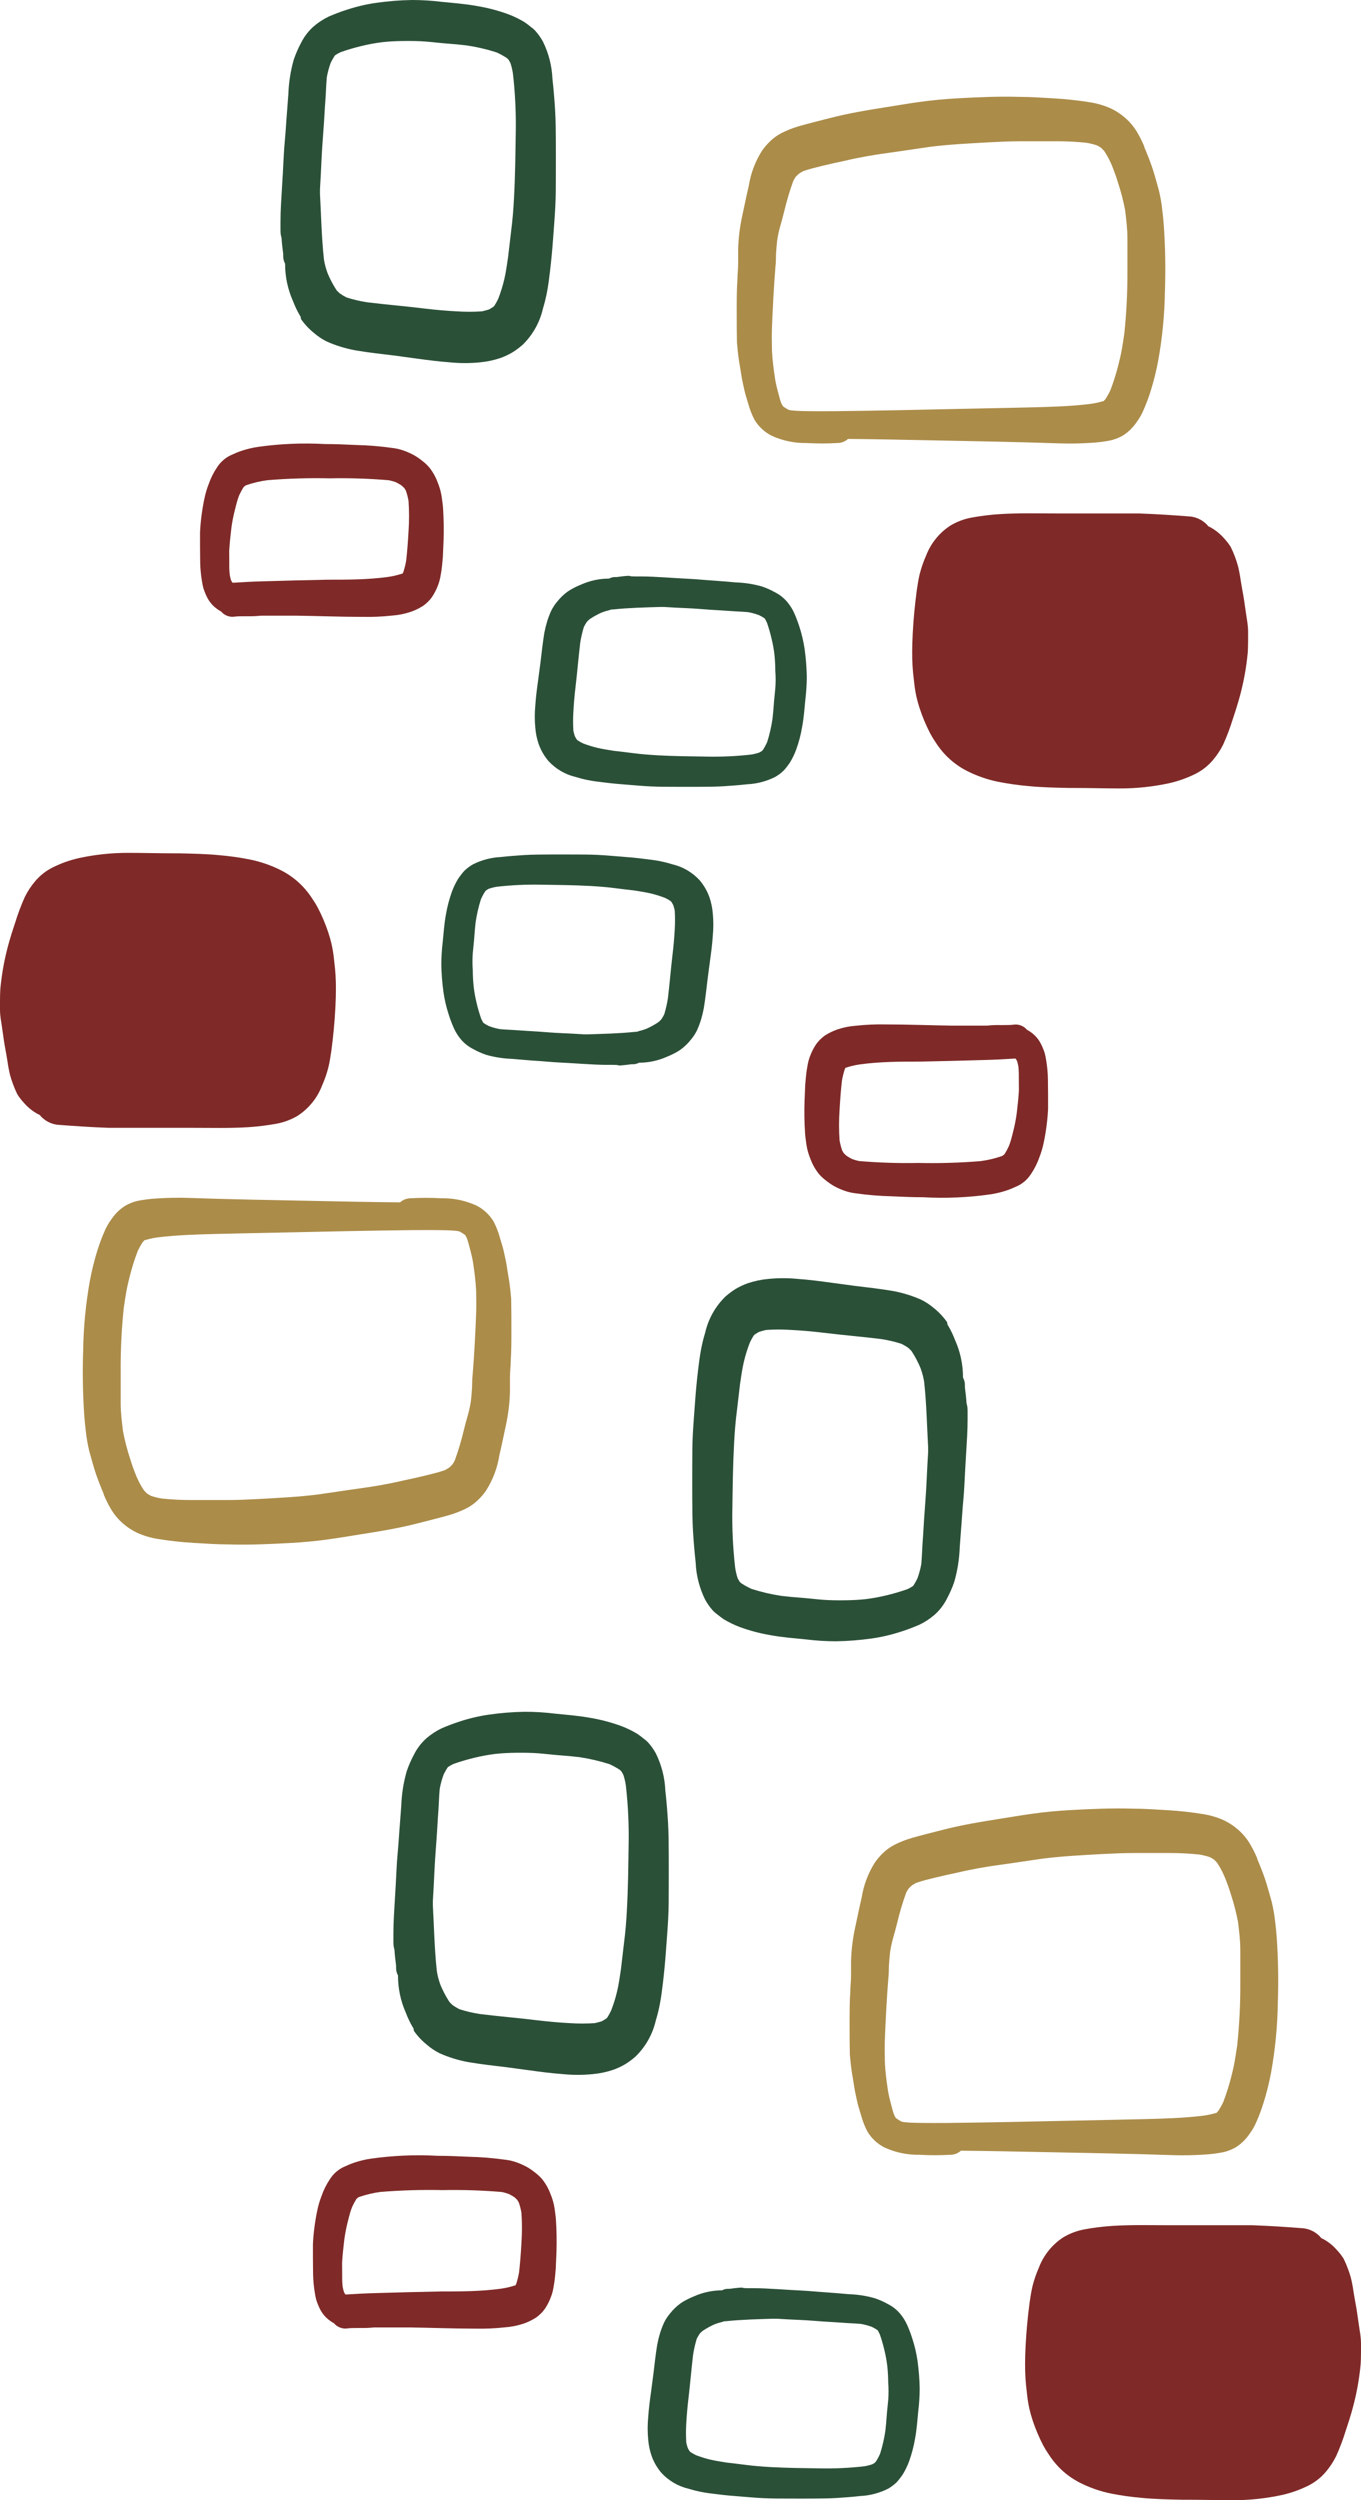
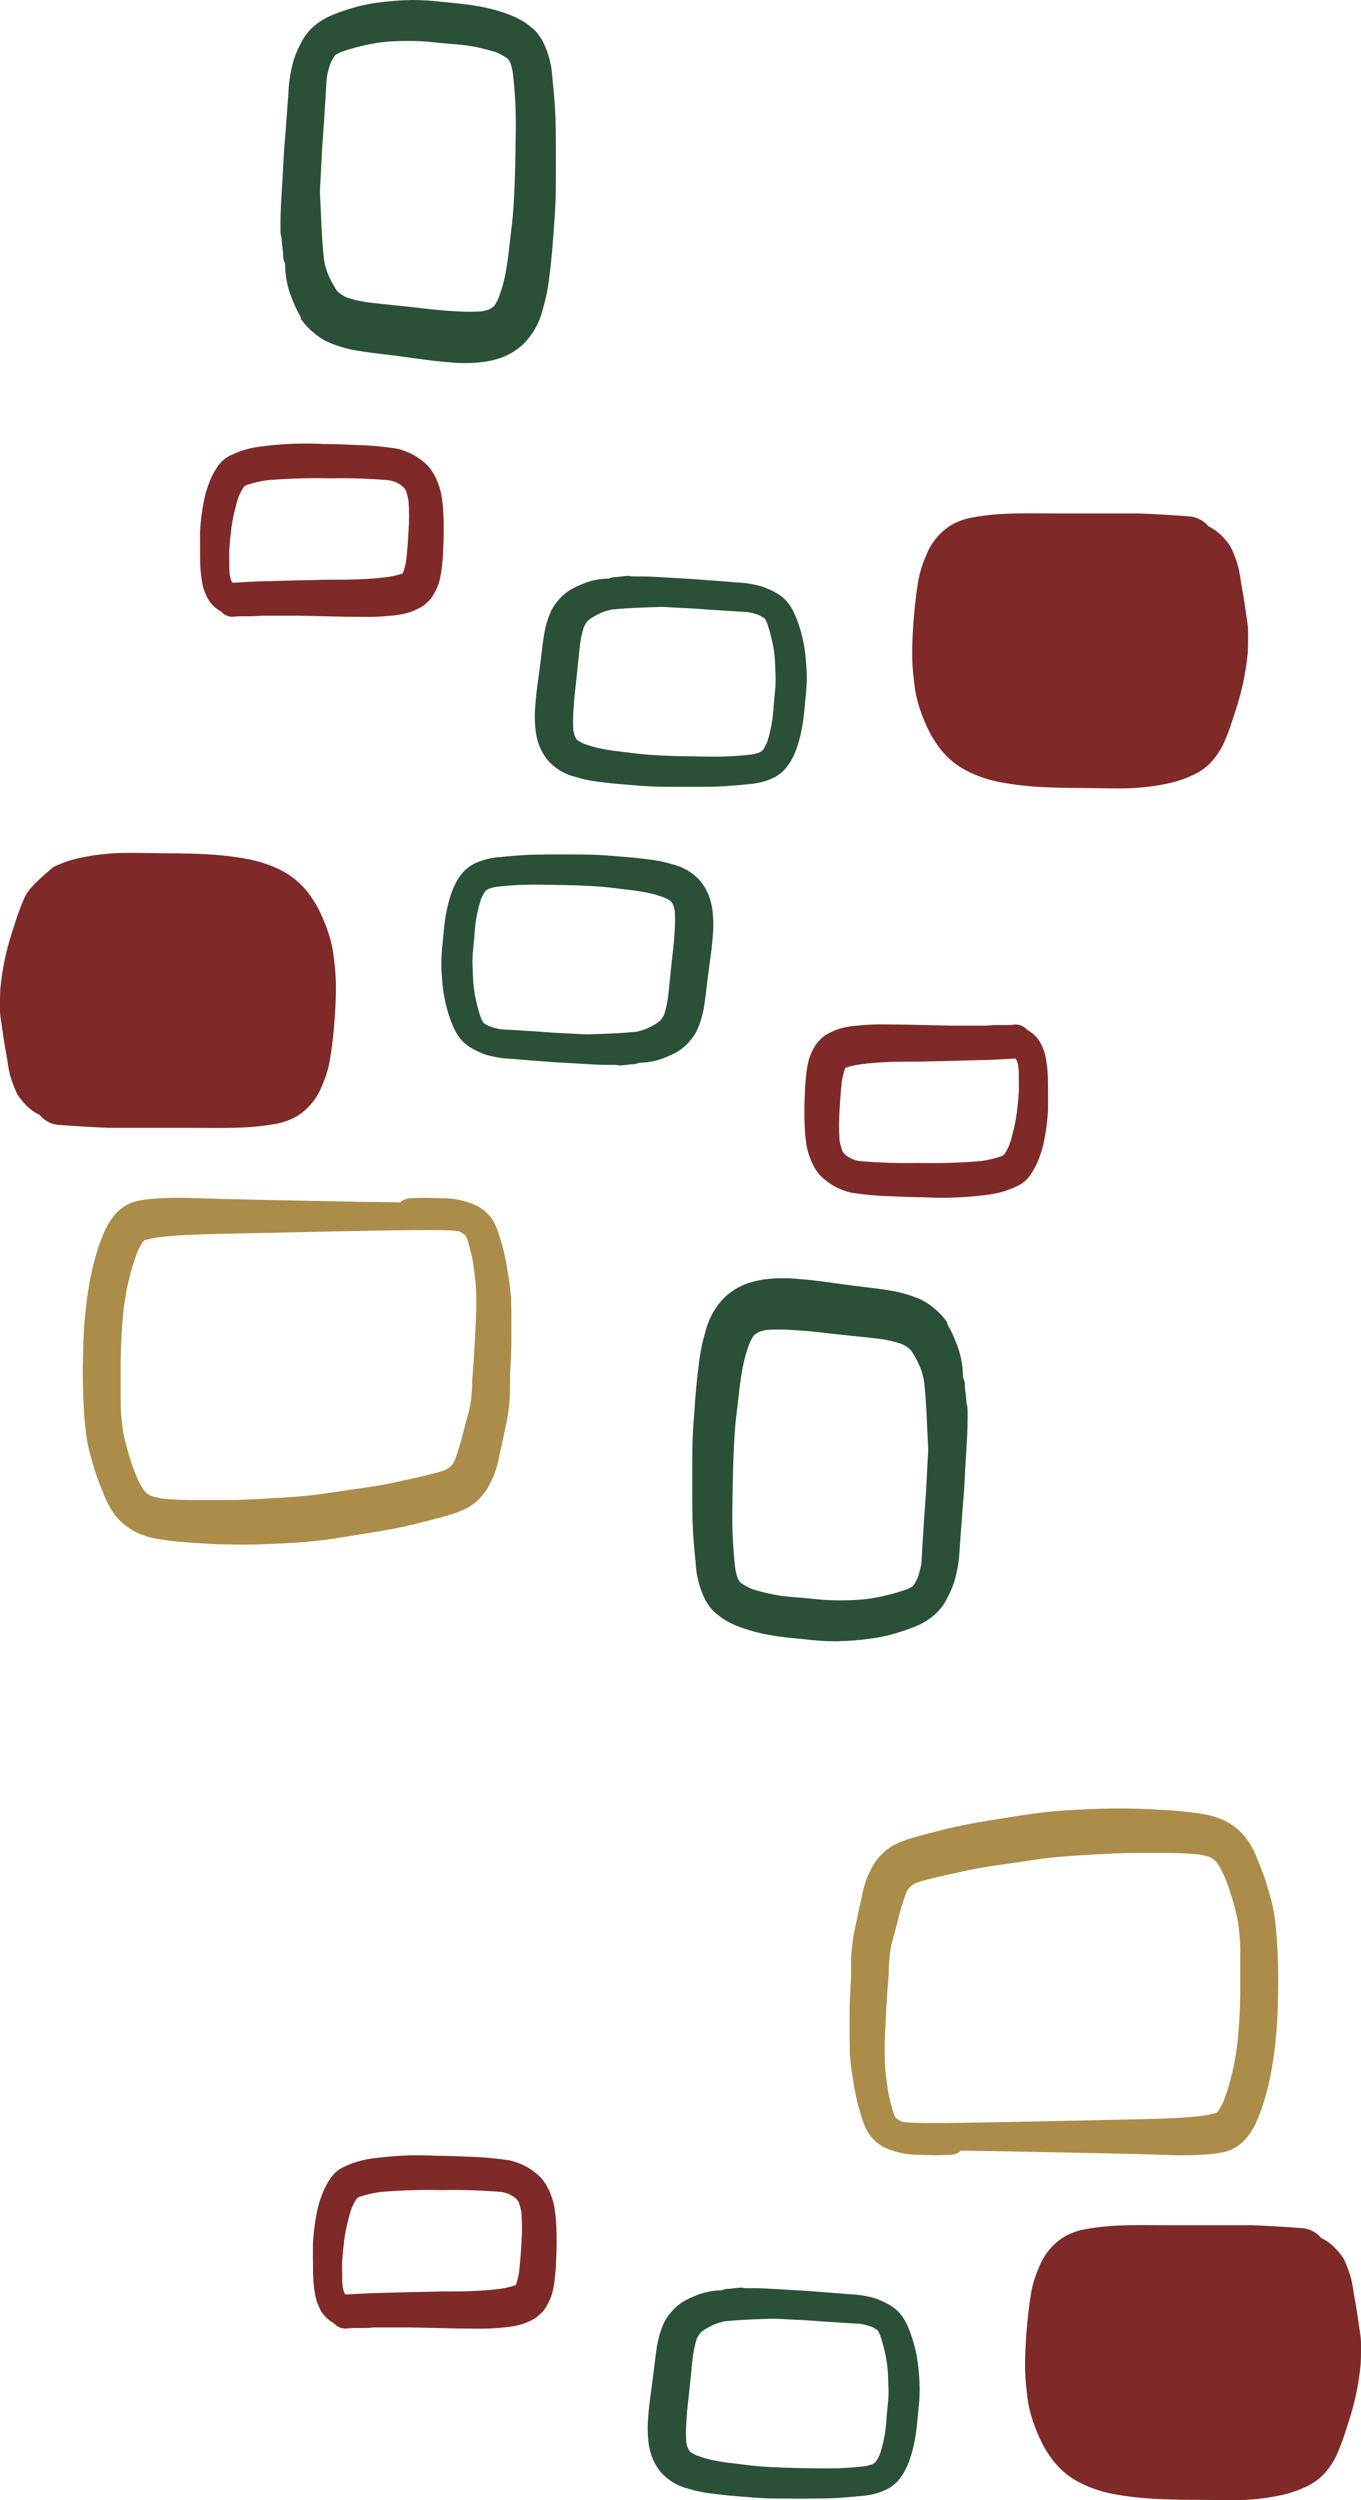
<svg xmlns="http://www.w3.org/2000/svg" width="184" height="338" viewBox="0 0 184 338" fill="none">
-   <path d="M0 135.223L0 136.509C0 137.319 0.161 138.141 0.279 138.93L0.418 139.891C0.547 140.864 0.718 141.837 0.857 142.571L1.008 143.468C1.094 144.097 1.212 144.721 1.361 145.338C1.468 145.727 1.597 146.127 1.747 146.538C1.921 147.017 2.122 147.486 2.347 147.942C2.589 148.328 2.865 148.689 3.173 149.023L3.269 149.131L3.366 149.239C3.74 149.652 4.165 150.015 4.63 150.32C4.864 150.479 5.112 150.616 5.37 150.731L5.606 151.001C6.275 151.67 7.172 152.057 8.114 152.081C9.904 152.222 12.284 152.384 14.706 152.47C15.424 152.47 16.153 152.47 16.85 152.47C17.128 152.47 17.396 152.47 17.664 152.47C18.833 152.47 20.001 152.47 21.169 152.47C22.681 152.47 24.213 152.47 25.703 152.47C28.287 152.47 30.945 152.546 33.56 152.384C34.851 152.302 36.136 152.143 37.408 151.908C38.414 151.72 39.38 151.355 40.259 150.828C41.75 149.856 42.898 148.434 43.539 146.764C43.899 145.952 44.19 145.109 44.407 144.247C44.579 143.533 44.686 142.798 44.793 142.085C44.933 141.069 45.04 140.043 45.126 139.167C45.211 138.292 45.286 137.298 45.34 136.26C45.394 135.223 45.415 134.466 45.415 133.688C45.422 132.453 45.347 131.218 45.19 129.993L45.136 129.506C45.068 128.889 44.968 128.276 44.836 127.669C44.713 127.129 44.563 126.595 44.386 126.07C44.004 124.917 43.53 123.797 42.971 122.72C42.762 122.324 42.529 121.942 42.274 121.574C41.88 120.946 41.424 120.359 40.913 119.823C40.072 118.944 39.09 118.213 38.008 117.662C36.652 116.976 35.21 116.478 33.721 116.182C32.406 115.924 31.079 115.737 29.744 115.62C27.922 115.436 26.057 115.404 24.246 115.36H23.677C21.448 115.36 19.39 115.295 17.364 115.295C15.105 115.289 12.852 115.529 10.644 116.009C9.443 116.283 8.277 116.696 7.171 117.241C6.258 117.692 5.445 118.324 4.781 119.099C4.218 119.757 3.739 120.483 3.355 121.261C2.857 122.371 2.427 123.512 2.069 124.676L1.897 125.194C1.683 125.854 1.458 126.545 1.265 127.226C0.654 129.343 0.245 131.514 0.043 133.71C0.021 134.11 0 134.672 0 135.223Z" fill="#7F2A28" />
+   <path d="M0 135.223L0 136.509C0 137.319 0.161 138.141 0.279 138.93L0.418 139.891C0.547 140.864 0.718 141.837 0.857 142.571L1.008 143.468C1.094 144.097 1.212 144.721 1.361 145.338C1.468 145.727 1.597 146.127 1.747 146.538C1.921 147.017 2.122 147.486 2.347 147.942C2.589 148.328 2.865 148.689 3.173 149.023L3.269 149.131L3.366 149.239C3.74 149.652 4.165 150.015 4.63 150.32C4.864 150.479 5.112 150.616 5.37 150.731L5.606 151.001C6.275 151.67 7.172 152.057 8.114 152.081C9.904 152.222 12.284 152.384 14.706 152.47C15.424 152.47 16.153 152.47 16.85 152.47C17.128 152.47 17.396 152.47 17.664 152.47C18.833 152.47 20.001 152.47 21.169 152.47C22.681 152.47 24.213 152.47 25.703 152.47C28.287 152.47 30.945 152.546 33.56 152.384C34.851 152.302 36.136 152.143 37.408 151.908C38.414 151.72 39.38 151.355 40.259 150.828C41.75 149.856 42.898 148.434 43.539 146.764C43.899 145.952 44.19 145.109 44.407 144.247C44.579 143.533 44.686 142.798 44.793 142.085C44.933 141.069 45.04 140.043 45.126 139.167C45.211 138.292 45.286 137.298 45.34 136.26C45.394 135.223 45.415 134.466 45.415 133.688C45.422 132.453 45.347 131.218 45.19 129.993L45.136 129.506C45.068 128.889 44.968 128.276 44.836 127.669C44.713 127.129 44.563 126.595 44.386 126.07C44.004 124.917 43.53 123.797 42.971 122.72C42.762 122.324 42.529 121.942 42.274 121.574C41.88 120.946 41.424 120.359 40.913 119.823C40.072 118.944 39.09 118.213 38.008 117.662C36.652 116.976 35.21 116.478 33.721 116.182C32.406 115.924 31.079 115.737 29.744 115.62C27.922 115.436 26.057 115.404 24.246 115.36H23.677C21.448 115.36 19.39 115.295 17.364 115.295C15.105 115.289 12.852 115.529 10.644 116.009C9.443 116.283 8.277 116.696 7.171 117.241C4.218 119.757 3.739 120.483 3.355 121.261C2.857 122.371 2.427 123.512 2.069 124.676L1.897 125.194C1.683 125.854 1.458 126.545 1.265 127.226C0.654 129.343 0.245 131.514 0.043 133.71C0.021 134.11 0 134.672 0 135.223Z" fill="#7F2A28" />
  <path d="M27.043 73.874C27.043 73.24 27.043 72.602 27.043 71.961C27.12 70.412 27.321 68.873 27.644 67.357C27.777 66.716 27.963 66.087 28.201 65.477C28.481 64.662 28.867 63.888 29.348 63.175C29.86 62.374 30.61 61.758 31.492 61.414C31.953 61.196 32.43 61.012 32.917 60.862C33.548 60.665 34.193 60.517 34.846 60.419C37.853 59.992 40.894 59.862 43.925 60.03C45.351 60.03 46.787 60.095 48.213 60.16C49.805 60.198 51.394 60.328 52.972 60.549C53.543 60.608 54.105 60.739 54.644 60.938C55.105 61.105 55.553 61.307 55.984 61.543C56.394 61.781 56.785 62.052 57.152 62.354C57.496 62.616 57.809 62.917 58.085 63.251C58.347 63.59 58.58 63.952 58.781 64.331C58.926 64.603 59.051 64.885 59.157 65.174C59.291 65.494 59.406 65.823 59.499 66.158C59.592 66.484 59.664 66.816 59.714 67.152C59.778 67.66 59.864 68.157 59.896 68.665C59.992 70.113 60.014 71.561 59.971 72.987L59.875 75.257L59.778 76.338C59.734 76.838 59.662 77.336 59.564 77.829C59.496 78.257 59.385 78.677 59.231 79.082C59.033 79.625 58.774 80.144 58.46 80.628C58.111 81.144 57.667 81.588 57.152 81.935C56.643 82.255 56.1 82.516 55.534 82.713C54.708 82.991 53.851 83.162 52.983 83.221C51.658 83.366 50.327 83.423 48.995 83.394C46.047 83.394 43.089 83.275 40.142 83.232C38.712 83.232 37.283 83.232 35.854 83.232H35.286C34.702 83.295 34.115 83.32 33.528 83.308C33.4 83.308 33.271 83.308 33.142 83.308C32.596 83.308 32.07 83.308 31.513 83.383C31.207 83.396 30.903 83.338 30.623 83.214C30.342 83.091 30.093 82.905 29.895 82.67C29.718 82.58 29.55 82.475 29.391 82.357C28.8 81.946 28.321 81.393 27.997 80.747C27.796 80.347 27.628 79.931 27.494 79.504C27.412 79.195 27.347 78.881 27.301 78.564C27.163 77.738 27.084 76.904 27.065 76.067L27.043 73.874ZM31.063 77.732C31.107 77.981 31.168 78.226 31.245 78.466L31.384 78.704L31.459 78.78H31.513C32.874 78.693 34.236 78.618 35.608 78.585C38.466 78.499 41.346 78.427 44.247 78.369C47.002 78.369 49.745 78.369 52.479 77.991C53.108 77.901 53.728 77.756 54.333 77.559H54.408L54.526 77.343C54.692 76.834 54.821 76.314 54.912 75.786C55.062 74.468 55.158 73.139 55.233 71.81C55.325 70.453 55.325 69.092 55.233 67.736C55.154 67.265 55.035 66.803 54.88 66.352L54.687 66.017C54.555 65.876 54.416 65.742 54.269 65.617C54.025 65.457 53.771 65.312 53.508 65.185C53.21 65.077 52.906 64.991 52.597 64.926C49.938 64.699 47.269 64.612 44.6 64.666C41.786 64.603 38.971 64.686 36.165 64.915C35.184 65.047 34.218 65.275 33.282 65.596L33.099 65.704L32.917 65.877C32.7 66.223 32.507 66.585 32.338 66.957C32.242 67.217 32.145 67.465 32.07 67.736C31.995 68.006 31.845 68.557 31.749 68.967C31.552 69.743 31.398 70.53 31.288 71.323C31.159 72.404 31.052 73.409 30.988 74.457L30.998 76.316C30.989 76.789 31.011 77.262 31.063 77.732Z" fill="#7F2A28" />
-   <path d="M99.599 42.005C99.599 40.611 99.599 39.206 99.695 37.812C99.695 37.11 99.792 36.418 99.792 35.716C99.792 35.013 99.792 34.419 99.792 33.77C99.832 32.222 100.019 30.68 100.349 29.167C100.649 27.827 100.906 26.476 101.228 25.136C101.493 23.444 102.102 21.825 103.018 20.381C103.35 19.903 103.731 19.461 104.154 19.063C104.603 18.63 105.112 18.266 105.666 17.982C106.438 17.593 107.246 17.278 108.077 17.042C109.374 16.674 110.682 16.35 111.99 16.015C114.669 15.313 117.349 14.87 120.136 14.437C121.54 14.21 122.944 13.973 124.359 13.778C126.042 13.54 127.735 13.389 129.44 13.292C132.248 13.141 135.056 13.011 137.864 13.097C139.429 13.097 140.994 13.216 142.559 13.303C144.218 13.4 145.871 13.584 147.511 13.854C148.458 14.013 149.381 14.296 150.255 14.697C150.92 15.021 151.54 15.431 152.099 15.918C152.743 16.473 153.293 17.13 153.728 17.863C154.103 18.498 154.433 19.159 154.714 19.841V19.916L154.864 20.273L154.929 20.424C155.196 21.084 155.464 21.753 155.7 22.434C155.936 23.115 156.129 23.785 156.322 24.466L156.676 25.741C156.888 26.623 157.042 27.518 157.137 28.421C157.222 29.091 157.287 29.783 157.34 30.464C157.546 33.445 157.596 36.436 157.49 39.422C157.442 42.54 157.141 45.648 156.59 48.716C156.335 50.097 155.999 51.461 155.582 52.801C155.316 53.665 155.001 54.513 154.639 55.341C154.383 55.969 154.048 56.561 153.642 57.102C153.163 57.807 152.547 58.406 151.831 58.864C151.297 59.177 150.718 59.407 150.116 59.544C149.249 59.712 148.371 59.82 147.49 59.869C146.128 59.955 144.767 59.987 143.406 59.944C137.489 59.739 131.562 59.642 125.645 59.523C121.979 59.447 118.314 59.371 114.648 59.339C114.539 59.438 114.42 59.524 114.294 59.599C113.97 59.792 113.599 59.893 113.222 59.89C111.837 59.971 110.448 59.971 109.063 59.89C107.439 59.924 105.828 59.592 104.347 58.918C103.38 58.436 102.569 57.687 102.01 56.756C101.651 56.069 101.367 55.344 101.164 54.595C100.981 53.957 100.756 53.32 100.617 52.661C100.478 52.001 100.328 51.396 100.231 50.759C100.135 50.121 100.028 49.483 99.92 48.846C99.792 48.014 99.706 47.182 99.631 46.339C99.599 44.977 99.599 43.475 99.599 42.005ZM104.615 50.024L104.851 51.666L104.797 51.31C104.915 51.947 105.065 52.574 105.237 53.201C105.355 53.633 105.462 54.066 105.612 54.487L105.816 54.876L105.933 54.984C106.126 55.114 106.309 55.233 106.512 55.352C106.716 55.47 106.898 55.449 107.102 55.492C108.002 55.578 108.924 55.578 109.835 55.589C110.746 55.6 111.357 55.589 112.118 55.589H112.783C118.635 55.524 124.498 55.395 130.351 55.265C133.384 55.2 136.407 55.146 139.429 55.071C142.066 55.006 144.703 54.93 147.318 54.617C147.913 54.543 148.501 54.42 149.076 54.249H149.173L149.441 53.968C149.699 53.575 149.928 53.163 150.127 52.736C150.55 51.624 150.908 50.487 151.198 49.332C151.359 48.684 151.52 48.035 151.638 47.376C151.756 46.717 151.895 45.852 152.002 45.085C152.303 42.214 152.442 39.327 152.42 36.44C152.42 35.035 152.42 33.641 152.42 32.247C152.42 30.853 152.26 29.686 152.11 28.41C151.872 27.159 151.554 25.924 151.156 24.715C150.92 23.915 150.63 23.137 150.32 22.359L150.159 22.002C149.911 21.449 149.617 20.917 149.28 20.413L148.883 19.992C148.701 19.873 148.508 19.765 148.315 19.657C147.843 19.5 147.359 19.381 146.868 19.3C145.533 19.162 144.191 19.093 142.849 19.095C141.284 19.095 139.708 19.095 138.143 19.095C136.578 19.095 135.217 19.16 133.759 19.236C131.069 19.387 128.4 19.517 125.72 19.852C123.855 20.111 122.001 20.413 120.146 20.662C118.292 20.911 116.17 21.267 114.187 21.743C113.179 21.959 112.161 22.175 111.153 22.424C110.146 22.672 109.428 22.845 108.592 23.137C108.399 23.245 108.206 23.353 108.024 23.472C107.852 23.619 107.691 23.778 107.541 23.947C107.431 24.118 107.331 24.294 107.241 24.477C106.767 25.793 106.366 27.135 106.041 28.497C105.858 29.232 105.666 29.967 105.462 30.658C105.298 31.252 105.169 31.854 105.076 32.463C105.012 33.025 104.969 33.544 104.926 34.149C104.883 34.754 104.926 35.392 104.84 36.018L104.69 38.018C104.594 39.487 104.508 40.968 104.444 42.448C104.379 43.929 104.304 45.291 104.358 46.706C104.347 47.798 104.476 48.911 104.615 50.024Z" fill="#AB8C49" />
  <path d="M37.922 31.047V29.967C37.922 28.519 38.019 27.07 38.105 25.644C38.19 24.218 38.287 22.705 38.351 21.235C38.415 19.765 38.576 18.458 38.662 17.064C38.748 15.669 38.887 14.211 38.983 12.741C39.037 11.161 39.281 9.593 39.712 8.072C39.982 7.274 40.319 6.5 40.72 5.76C41.146 4.912 41.732 4.155 42.446 3.534C43.062 3.011 43.743 2.572 44.471 2.226C45.254 1.891 46.036 1.588 46.851 1.329C48.147 0.899 49.477 0.584 50.828 0.389C52.447 0.156 54.08 0.026 55.715 -0C57.055 0.002 58.394 0.085 59.724 0.248C61.332 0.41 62.94 0.529 64.537 0.821C65.938 1.057 67.315 1.418 68.653 1.902C69.431 2.19 70.181 2.552 70.893 2.982C71.201 3.19 71.498 3.414 71.782 3.652C71.979 3.79 72.162 3.945 72.329 4.117C72.743 4.574 73.103 5.078 73.401 5.619C74.175 7.185 74.613 8.897 74.687 10.644C74.848 12.082 74.966 13.519 75.052 14.967C75.138 16.415 75.138 17.852 75.148 19.29C75.159 20.727 75.148 22.154 75.148 23.612C75.148 25.071 75.148 26.649 75.062 28.173C74.977 29.697 74.87 30.928 74.773 32.301C74.677 33.673 74.537 35.165 74.366 36.624C74.248 37.607 74.13 38.59 73.937 39.563C73.797 40.293 73.618 41.014 73.401 41.724C72.973 43.597 72.012 45.302 70.636 46.631C70.206 47.006 69.748 47.346 69.264 47.646C68.758 47.943 68.227 48.193 67.677 48.392C66.771 48.7 65.832 48.899 64.88 48.986C63.536 49.121 62.182 49.121 60.839 48.986C59.338 48.878 57.837 48.684 56.348 48.479L53.239 48.057C51.503 47.852 49.777 47.657 48.062 47.365C47.377 47.243 46.7 47.077 46.036 46.868C45.401 46.673 44.778 46.438 44.171 46.166C43.559 45.86 42.986 45.479 42.467 45.031C41.786 44.487 41.187 43.846 40.688 43.129L40.645 42.816L40.516 42.611C40.165 42.006 39.864 41.374 39.616 40.719C38.904 39.126 38.539 37.398 38.544 35.651C38.374 35.34 38.285 34.99 38.287 34.635V34.322C38.19 33.587 38.104 32.863 38.062 32.16C37.933 31.761 37.922 31.404 37.922 31.047ZM43.785 34.959C43.81 35.17 43.846 35.379 43.892 35.586C43.998 36.064 44.138 36.534 44.311 36.991C44.611 37.704 44.969 38.391 45.382 39.044L45.522 39.261C45.66 39.409 45.807 39.55 45.961 39.682C46.245 39.879 46.543 40.056 46.851 40.211C47.751 40.499 48.672 40.715 49.606 40.86C52.2 41.184 54.815 41.389 57.409 41.714C58.856 41.886 60.303 42.016 61.761 42.092C62.892 42.167 64.027 42.167 65.158 42.092C65.469 42.016 65.78 41.941 66.091 41.843C66.293 41.735 66.49 41.616 66.68 41.487L66.841 41.335C67.035 41.026 67.211 40.705 67.366 40.373C67.699 39.515 67.971 38.634 68.181 37.737C68.406 36.775 68.535 35.781 68.685 34.797C68.835 33.609 68.953 32.42 69.103 31.231C69.296 29.751 69.414 28.281 69.489 26.79C69.65 23.861 69.682 20.922 69.725 17.982C69.777 15.307 69.651 12.632 69.349 9.974C69.278 9.479 69.163 8.991 69.006 8.515L68.749 8.062L68.535 7.856C68.085 7.559 67.611 7.299 67.12 7.078C65.8 6.657 64.449 6.342 63.079 6.138C62.2 6.03 61.321 5.954 60.442 5.889C59.563 5.825 58.523 5.695 57.559 5.619C56.594 5.544 55.565 5.533 54.558 5.544C53.55 5.554 52.617 5.598 51.653 5.706C50.711 5.823 49.777 5.997 48.855 6.224C47.913 6.449 46.983 6.723 46.068 7.046C45.817 7.162 45.573 7.295 45.34 7.446L45.243 7.543C45.051 7.843 44.876 8.153 44.718 8.472C44.481 9.114 44.301 9.776 44.182 10.45C44.086 11.53 44.064 12.611 43.989 13.605C43.892 14.816 43.85 16.026 43.753 17.236C43.657 18.652 43.539 20.068 43.474 21.483C43.41 22.899 43.346 24.196 43.26 25.558V26.228C43.421 29.156 43.474 32.074 43.785 34.959Z" fill="#2B5038" />
  <path d="M85.836 77.926C86.104 77.926 86.361 77.926 86.629 77.926C87.701 77.926 88.773 77.991 89.845 78.055C90.917 78.12 92.053 78.196 93.157 78.25C94.261 78.304 95.236 78.412 96.287 78.477C97.337 78.542 98.43 78.65 99.502 78.736C100.692 78.774 101.873 78.959 103.018 79.287C103.615 79.49 104.193 79.746 104.744 80.055C105.388 80.374 105.96 80.823 106.427 81.373C106.818 81.84 107.143 82.36 107.391 82.918C107.651 83.511 107.88 84.117 108.077 84.734C108.399 85.724 108.635 86.74 108.785 87.771C108.956 89.006 109.053 90.251 109.074 91.499C109.069 92.525 109.004 93.55 108.881 94.568C108.763 95.789 108.677 97.021 108.452 98.232C108.275 99.303 107.998 100.356 107.627 101.376C107.403 101.974 107.123 102.55 106.791 103.095C106.641 103.332 106.459 103.548 106.298 103.765C106.185 103.913 106.064 104.053 105.933 104.186C105.594 104.512 105.216 104.795 104.808 105.029C103.633 105.623 102.348 105.962 101.035 106.023C99.963 106.142 98.891 106.228 97.82 106.293C96.748 106.358 95.676 106.358 94.604 106.369C93.532 106.38 92.46 106.369 91.388 106.369C90.316 106.369 89.105 106.369 87.958 106.315C86.811 106.261 85.9 106.164 84.861 106.088C83.821 106.012 82.717 105.915 81.645 105.775C80.905 105.688 80.166 105.602 79.437 105.45C78.894 105.342 78.358 105.204 77.829 105.04C76.414 104.706 75.13 103.953 74.142 102.878C73.859 102.54 73.605 102.178 73.381 101.798C73.16 101.411 72.974 101.006 72.823 100.587C72.586 99.888 72.435 99.162 72.373 98.426C72.272 97.402 72.272 96.37 72.373 95.346C72.448 94.19 72.598 93.055 72.759 91.91L73.07 89.543C73.231 88.225 73.37 86.895 73.585 85.588C73.682 85.066 73.807 84.55 73.96 84.042C74.109 83.556 74.288 83.08 74.496 82.616C74.722 82.149 75.007 81.713 75.342 81.319C75.753 80.801 76.232 80.342 76.768 79.957L76.972 79.828L77.122 79.731C77.576 79.466 78.049 79.234 78.537 79.039C79.737 78.498 81.037 78.218 82.352 78.218C82.588 78.084 82.854 78.014 83.124 78.012H83.36C83.907 77.937 84.432 77.872 85.011 77.839C85.3 77.926 85.568 77.926 85.836 77.926ZM82.899 82.389C82.738 82.389 82.578 82.389 82.427 82.475C82.064 82.56 81.706 82.668 81.356 82.8C80.82 83.04 80.304 83.321 79.812 83.642L79.651 83.761C79.536 83.861 79.429 83.97 79.33 84.086C79.181 84.302 79.049 84.53 78.933 84.766C78.717 85.474 78.552 86.196 78.44 86.928C78.204 88.905 78.043 90.894 77.808 92.882C77.679 93.963 77.583 95.044 77.518 96.2C77.465 97.064 77.465 97.93 77.518 98.793C77.566 99.035 77.631 99.274 77.711 99.507C77.784 99.665 77.87 99.817 77.969 99.961L78.086 100.08C78.318 100.229 78.558 100.366 78.805 100.49C79.451 100.741 80.113 100.947 80.787 101.106C81.516 101.279 82.256 101.376 82.931 101.495C83.832 101.603 84.732 101.701 85.622 101.819C86.694 101.96 87.84 102.046 88.955 102.111C91.153 102.23 93.361 102.252 95.569 102.284C97.577 102.326 99.586 102.232 101.582 102.003C101.946 101.943 102.304 101.853 102.654 101.733C102.769 101.676 102.88 101.611 102.986 101.538L103.147 101.376C103.367 101.032 103.56 100.67 103.725 100.296C104.043 99.286 104.28 98.253 104.433 97.205C104.508 96.535 104.572 95.865 104.615 95.195C104.658 94.525 104.765 93.736 104.819 93.034C104.872 92.331 104.883 91.51 104.819 90.743C104.817 89.999 104.778 89.256 104.701 88.516C104.617 87.788 104.488 87.067 104.315 86.355C104.146 85.624 103.939 84.902 103.693 84.194C103.608 84.001 103.511 83.813 103.404 83.632L103.329 83.567C103.105 83.419 102.872 83.286 102.632 83.167C102.146 82.982 101.644 82.845 101.132 82.756C100.349 82.681 99.556 82.67 98.773 82.605C97.991 82.54 96.951 82.497 96.04 82.432C95.129 82.367 93.896 82.259 92.825 82.216C91.753 82.173 90.777 82.119 89.759 82.054C89.588 82.054 89.427 82.054 89.255 82.054C87.251 82.119 85.064 82.162 82.899 82.389Z" fill="#2B5038" />
  <path d="M168.737 86.662V85.376C168.737 84.565 168.576 83.744 168.458 82.955L168.319 81.993C168.19 81.02 168.019 80.048 167.879 79.313L167.729 78.416C167.642 77.787 167.524 77.163 167.376 76.546C167.268 76.157 167.14 75.758 166.99 75.347C166.816 74.868 166.615 74.399 166.389 73.942C166.148 73.557 165.872 73.195 165.564 72.861L165.468 72.753L165.371 72.645C164.996 72.233 164.571 71.87 164.106 71.565C163.872 71.406 163.625 71.269 163.367 71.154L163.131 70.884C162.462 70.215 161.565 69.828 160.623 69.803C158.833 69.663 156.453 69.501 154.031 69.414C153.313 69.414 152.584 69.414 151.887 69.414C151.608 69.414 151.34 69.414 151.072 69.414C149.904 69.414 148.736 69.414 147.567 69.414C146.056 69.414 144.523 69.414 143.033 69.414C140.45 69.414 137.792 69.338 135.177 69.501C133.886 69.583 132.601 69.742 131.329 69.976C130.323 70.164 129.357 70.53 128.478 71.057C126.987 72.029 125.839 73.451 125.198 75.12C124.838 75.933 124.547 76.775 124.329 77.638C124.158 78.351 124.051 79.086 123.944 79.799C123.804 80.815 123.697 81.842 123.611 82.717C123.525 83.593 123.45 84.587 123.397 85.624C123.343 86.662 123.322 87.418 123.322 88.196C123.315 89.432 123.39 90.666 123.547 91.892L123.601 92.378C123.669 92.996 123.769 93.609 123.901 94.215C124.024 94.756 124.174 95.29 124.351 95.815C124.733 96.968 125.206 98.088 125.766 99.165C125.975 99.56 126.208 99.943 126.462 100.31C126.857 100.939 127.313 101.525 127.824 102.061C128.665 102.941 129.647 103.671 130.728 104.222C132.085 104.909 133.527 105.407 135.016 105.703C136.331 105.96 137.658 106.148 138.993 106.265C140.815 106.449 142.68 106.481 144.491 106.524H145.059C147.289 106.524 149.347 106.589 151.373 106.589C153.632 106.595 155.885 106.356 158.093 105.876C159.294 105.601 160.459 105.188 161.566 104.644C162.479 104.193 163.292 103.56 163.956 102.785C164.519 102.127 164.998 101.401 165.382 100.624C165.88 99.513 166.31 98.373 166.668 97.209L166.84 96.69C167.054 96.031 167.279 95.339 167.472 94.659C168.083 92.541 168.492 90.37 168.694 88.174C168.715 87.775 168.737 87.213 168.737 86.662Z" fill="#7F2A28" />
  <path d="M141.694 148.011C141.694 148.645 141.694 149.282 141.694 149.924C141.617 151.472 141.416 153.012 141.093 154.527C140.96 155.169 140.774 155.798 140.536 156.408C140.256 157.223 139.87 157.997 139.389 158.709C138.877 159.51 138.127 160.127 137.245 160.471C136.784 160.688 136.307 160.872 135.82 161.022C135.189 161.22 134.544 161.368 133.89 161.465C130.884 161.892 127.843 162.022 124.812 161.854C123.386 161.854 121.95 161.789 120.524 161.725C118.932 161.687 117.343 161.557 115.765 161.335C115.194 161.277 114.632 161.146 114.093 160.946C113.632 160.78 113.184 160.578 112.753 160.341C112.343 160.104 111.952 159.833 111.585 159.531C111.241 159.269 110.928 158.968 110.652 158.634C110.39 158.294 110.157 157.933 109.956 157.553C109.811 157.282 109.685 157 109.58 156.71C109.445 156.39 109.331 156.062 109.237 155.727C109.145 155.4 109.073 155.068 109.023 154.733C108.959 154.225 108.873 153.728 108.841 153.22C108.744 151.772 108.723 150.323 108.766 148.897L108.862 146.628L108.959 145.547C109.003 145.046 109.075 144.548 109.173 144.056C109.241 143.627 109.352 143.207 109.505 142.802C109.704 142.259 109.963 141.741 110.277 141.257C110.626 140.741 111.07 140.297 111.585 139.949C112.094 139.63 112.637 139.369 113.203 139.171C114.029 138.893 114.886 138.723 115.754 138.663C117.078 138.519 118.41 138.461 119.742 138.49C122.689 138.49 125.648 138.609 128.595 138.652C130.025 138.652 131.454 138.652 132.883 138.652H133.451C134.035 138.589 134.622 138.564 135.209 138.577C135.337 138.577 135.466 138.577 135.595 138.577C136.141 138.577 136.667 138.577 137.224 138.501C137.53 138.489 137.834 138.547 138.114 138.67C138.395 138.794 138.644 138.98 138.842 139.214C139.019 139.304 139.187 139.409 139.346 139.528C139.937 139.938 140.416 140.492 140.74 141.138C140.94 141.538 141.109 141.953 141.243 142.381C141.325 142.69 141.39 143.004 141.436 143.321C141.574 144.146 141.653 144.98 141.672 145.817L141.694 148.011ZM137.674 144.153C137.63 143.904 137.569 143.659 137.492 143.418L137.353 143.18L137.278 143.105H137.224C135.863 143.191 134.501 143.267 133.129 143.299C130.271 143.386 127.391 143.458 124.49 143.515C121.735 143.515 118.991 143.515 116.258 143.894C115.629 143.984 115.009 144.128 114.404 144.326H114.329L114.211 144.542C114.045 145.05 113.916 145.571 113.825 146.098C113.675 147.416 113.579 148.746 113.504 150.075C113.412 151.431 113.412 152.793 113.504 154.149C113.583 154.619 113.702 155.082 113.857 155.532L114.05 155.867C114.182 156.009 114.321 156.142 114.468 156.267C114.712 156.428 114.966 156.572 115.229 156.699C115.527 156.807 115.831 156.894 116.14 156.959C118.799 157.185 121.468 157.272 124.136 157.218C126.951 157.281 129.766 157.198 132.572 156.97C133.553 156.837 134.518 156.609 135.455 156.289L135.638 156.181L135.82 156.008C136.037 155.661 136.23 155.3 136.399 154.927C136.495 154.668 136.592 154.419 136.667 154.149C136.742 153.879 136.892 153.328 136.988 152.917C137.185 152.141 137.339 151.355 137.449 150.561C137.578 149.481 137.685 148.476 137.749 147.427L137.738 145.569C137.747 145.096 137.726 144.623 137.674 144.153Z" fill="#7F2A28" />
  <path d="M69.138 179.879C69.138 181.273 69.138 182.678 69.042 184.072C69.042 184.775 68.945 185.466 68.945 186.169C68.945 186.871 68.945 187.466 68.945 188.114C68.905 189.663 68.718 191.204 68.388 192.718C68.088 194.058 67.831 195.408 67.509 196.749C67.244 198.441 66.635 200.06 65.719 201.503C65.387 201.982 65.006 202.424 64.583 202.822C64.134 203.254 63.625 203.619 63.071 203.903C62.299 204.292 61.491 204.607 60.66 204.843C59.363 205.21 58.055 205.534 56.747 205.869C54.068 206.572 51.388 207.015 48.601 207.447C47.197 207.674 45.793 207.912 44.378 208.106C42.695 208.344 41.002 208.495 39.297 208.593C36.489 208.744 33.681 208.874 30.872 208.787C29.308 208.787 27.743 208.668 26.178 208.582C24.519 208.485 22.866 208.301 21.226 208.031C20.279 207.872 19.356 207.588 18.482 207.188C17.817 206.864 17.197 206.453 16.638 205.967C15.994 205.412 15.444 204.755 15.009 204.021C14.633 203.387 14.304 202.726 14.023 202.044V201.968L13.873 201.612L13.808 201.46C13.54 200.801 13.273 200.131 13.037 199.45C12.801 198.769 12.608 198.099 12.415 197.419L12.061 196.143C11.849 195.261 11.695 194.366 11.6 193.463C11.515 192.793 11.45 192.102 11.397 191.421C11.191 188.439 11.141 185.449 11.247 182.462C11.295 179.345 11.596 176.236 12.147 173.168C12.402 171.788 12.738 170.424 13.155 169.083C13.421 168.22 13.736 167.372 14.098 166.544C14.354 165.916 14.689 165.324 15.095 164.782C15.574 164.077 16.19 163.478 16.906 163.021C17.44 162.707 18.018 162.478 18.621 162.34C19.488 162.173 20.366 162.065 21.247 162.016C22.608 161.929 23.97 161.897 25.331 161.94C31.248 162.146 37.175 162.243 43.092 162.362C46.758 162.437 50.423 162.513 54.089 162.545C54.198 162.447 54.316 162.36 54.443 162.286C54.767 162.093 55.138 161.992 55.515 161.994C56.9 161.913 58.288 161.913 59.674 161.994C61.298 161.96 62.909 162.293 64.39 162.967C65.357 163.448 66.168 164.198 66.727 165.128C67.086 165.815 67.37 166.54 67.573 167.29C67.755 167.927 67.981 168.565 68.12 169.224C68.259 169.883 68.409 170.488 68.506 171.126C68.602 171.763 68.709 172.401 68.817 173.039C68.945 173.871 69.031 174.703 69.106 175.546C69.138 176.907 69.138 178.41 69.138 179.879ZM64.122 171.861L63.886 170.218L63.94 170.575C63.822 169.937 63.672 169.31 63.5 168.684C63.382 168.251 63.275 167.819 63.125 167.398L62.921 167.009L62.803 166.9C62.611 166.771 62.428 166.652 62.225 166.533C62.021 166.414 61.839 166.436 61.635 166.393C60.735 166.306 59.813 166.306 58.902 166.295C57.991 166.284 57.38 166.295 56.619 166.295H55.954C50.102 166.36 44.239 166.49 38.386 166.619C35.353 166.684 32.33 166.738 29.308 166.814C26.671 166.879 24.034 166.955 21.419 167.268C20.824 167.341 20.236 167.464 19.661 167.635H19.564L19.296 167.916C19.038 168.31 18.809 168.721 18.61 169.148C18.187 170.261 17.829 171.397 17.538 172.552C17.378 173.201 17.217 173.849 17.099 174.508C16.981 175.168 16.842 176.032 16.735 176.799C16.434 179.671 16.294 182.557 16.317 185.445C16.317 186.85 16.317 188.244 16.317 189.638C16.317 191.032 16.477 192.199 16.627 193.474C16.864 194.726 17.183 195.96 17.581 197.17C17.817 197.97 18.107 198.748 18.417 199.526L18.578 199.882C18.826 200.436 19.12 200.967 19.457 201.471L19.854 201.892C20.036 202.011 20.229 202.119 20.422 202.227C20.894 202.384 21.378 202.504 21.869 202.584C23.204 202.723 24.546 202.791 25.888 202.789C27.453 202.789 29.029 202.789 30.594 202.789C32.159 202.789 33.52 202.725 34.978 202.649C37.668 202.498 40.337 202.368 43.017 202.033C44.882 201.774 46.736 201.471 48.59 201.222C50.445 200.974 52.567 200.617 54.55 200.142C55.558 199.926 56.576 199.71 57.584 199.461C58.591 199.212 59.309 199.04 60.145 198.748C60.338 198.64 60.531 198.532 60.713 198.413C60.885 198.265 61.046 198.107 61.196 197.937C61.306 197.767 61.406 197.59 61.496 197.408C61.97 196.091 62.371 194.749 62.696 193.388C62.879 192.653 63.071 191.918 63.275 191.226C63.439 190.633 63.568 190.03 63.661 189.422C63.725 188.86 63.768 188.341 63.811 187.736C63.854 187.131 63.811 186.493 63.897 185.866L64.047 183.867C64.143 182.397 64.229 180.917 64.293 179.436C64.358 177.956 64.433 176.594 64.379 175.178C64.39 174.087 64.261 172.974 64.122 171.861Z" fill="#AB8C49" />
  <path d="M130.815 190.837V191.918C130.815 193.366 130.718 194.814 130.632 196.24C130.547 197.667 130.45 199.18 130.386 200.65C130.322 202.119 130.161 203.427 130.075 204.821C129.989 206.215 129.85 207.674 129.754 209.144C129.7 210.724 129.456 212.292 129.025 213.812C128.755 214.611 128.418 215.384 128.017 216.125C127.591 216.973 127.005 217.729 126.291 218.351C125.675 218.873 124.994 219.313 124.266 219.659C123.483 219.994 122.701 220.296 121.886 220.555C120.59 220.986 119.26 221.3 117.909 221.496C116.29 221.728 114.657 221.858 113.022 221.885C111.682 221.883 110.343 221.8 109.013 221.636C107.405 221.474 105.797 221.355 104.2 221.063C102.799 220.828 101.421 220.466 100.084 219.983C99.305 219.694 98.555 219.333 97.844 218.902C97.536 218.694 97.239 218.471 96.954 218.232C96.758 218.095 96.575 217.939 96.408 217.767C95.994 217.31 95.634 216.806 95.336 216.265C94.562 214.7 94.124 212.988 94.05 211.24C93.889 209.803 93.771 208.366 93.685 206.917C93.6 205.469 93.6 204.032 93.589 202.595C93.578 201.158 93.589 199.731 93.589 198.272C93.589 196.813 93.589 195.235 93.674 193.712C93.76 192.188 93.868 190.956 93.964 189.584C94.06 188.211 94.2 186.72 94.371 185.261C94.489 184.277 94.607 183.294 94.8 182.321C94.94 181.592 95.119 180.87 95.336 180.16C95.764 178.288 96.725 176.583 98.101 175.254C98.531 174.878 98.99 174.539 99.473 174.238C99.979 173.942 100.51 173.692 101.06 173.492C101.966 173.185 102.905 172.986 103.857 172.898C105.201 172.763 106.555 172.763 107.898 172.898C109.399 173.006 110.899 173.201 112.389 173.406L115.498 173.827C117.234 174.033 118.96 174.227 120.675 174.519C121.36 174.641 122.037 174.807 122.701 175.016C123.336 175.212 123.959 175.446 124.566 175.719C125.178 176.024 125.751 176.405 126.27 176.853C126.951 177.397 127.55 178.038 128.049 178.755L128.092 179.069L128.221 179.274C128.572 179.878 128.873 180.511 129.121 181.165C129.833 182.758 130.198 184.486 130.193 186.234C130.363 186.545 130.452 186.894 130.45 187.249V187.563C130.547 188.298 130.632 189.022 130.675 189.724C130.804 190.124 130.815 190.481 130.815 190.837ZM124.952 186.925C124.927 186.714 124.891 186.505 124.844 186.298C124.739 185.82 124.599 185.351 124.426 184.893C124.126 184.18 123.768 183.493 123.355 182.84L123.215 182.624C123.077 182.475 122.93 182.335 122.776 182.203C122.492 182.006 122.194 181.829 121.886 181.673C120.986 181.386 120.065 181.169 119.131 181.025C116.537 180.7 113.922 180.495 111.328 180.171C109.881 179.998 108.434 179.868 106.976 179.793C105.845 179.717 104.71 179.717 103.579 179.793C103.268 179.868 102.957 179.944 102.646 180.041C102.444 180.15 102.247 180.269 102.057 180.398L101.896 180.549C101.702 180.859 101.526 181.18 101.371 181.511C101.038 182.37 100.766 183.251 100.556 184.148C100.331 185.11 100.202 186.104 100.052 187.087C99.902 188.276 99.784 189.465 99.634 190.653C99.441 192.134 99.323 193.604 99.248 195.095C99.087 198.024 99.055 200.963 99.012 203.902C98.96 206.577 99.086 209.252 99.388 211.91C99.459 212.406 99.573 212.894 99.731 213.369L99.988 213.823L100.202 214.028C100.652 214.325 101.126 214.586 101.617 214.806C102.937 215.228 104.288 215.542 105.658 215.747C106.537 215.855 107.416 215.93 108.295 215.995C109.174 216.06 110.213 216.19 111.178 216.265C112.143 216.341 113.172 216.352 114.179 216.341C115.187 216.33 116.119 216.287 117.084 216.179C118.026 216.061 118.96 215.888 119.882 215.66C120.824 215.436 121.754 215.162 122.669 214.839C122.92 214.723 123.164 214.589 123.397 214.439L123.494 214.342C123.686 214.042 123.861 213.731 124.019 213.412C124.256 212.771 124.436 212.109 124.555 211.435C124.651 210.354 124.673 209.273 124.748 208.279C124.844 207.069 124.887 205.858 124.984 204.648C125.08 203.232 125.198 201.817 125.262 200.401C125.327 198.985 125.391 197.689 125.477 196.327V195.657C125.316 192.728 125.262 189.811 124.952 186.925Z" fill="#2B5038" />
  <path d="M82.901 143.959C82.633 143.959 82.376 143.959 82.108 143.959C81.036 143.959 79.964 143.894 78.892 143.829C77.82 143.764 76.684 143.689 75.58 143.635C74.476 143.58 73.501 143.472 72.45 143.408C71.4 143.343 70.306 143.235 69.234 143.148C68.045 143.111 66.864 142.926 65.719 142.597C65.121 142.395 64.544 142.138 63.993 141.83C63.349 141.51 62.777 141.062 62.31 140.511C61.919 140.044 61.594 139.524 61.346 138.966C61.085 138.373 60.856 137.767 60.66 137.151C60.338 136.161 60.102 135.145 59.952 134.114C59.781 132.878 59.684 131.633 59.663 130.386C59.668 129.36 59.733 128.335 59.856 127.316C59.974 126.095 60.059 124.863 60.284 123.653C60.462 122.581 60.739 121.528 61.11 120.508C61.334 119.91 61.614 119.335 61.946 118.79C62.096 118.552 62.278 118.336 62.439 118.12C62.551 117.972 62.673 117.831 62.803 117.698C63.143 117.373 63.521 117.09 63.929 116.856C65.104 116.262 66.389 115.923 67.702 115.861C68.774 115.742 69.846 115.656 70.917 115.591C71.989 115.526 73.061 115.526 74.133 115.516C75.205 115.505 76.277 115.516 77.349 115.516C78.42 115.516 79.632 115.516 80.778 115.57C81.925 115.624 82.837 115.721 83.876 115.797C84.916 115.872 86.02 115.969 87.092 116.11C87.831 116.196 88.571 116.283 89.3 116.434C89.843 116.543 90.379 116.68 90.908 116.845C92.323 117.178 93.607 117.931 94.595 119.006C94.878 119.345 95.132 119.706 95.356 120.087C95.576 120.473 95.763 120.878 95.913 121.297C96.151 121.996 96.302 122.722 96.364 123.458C96.465 124.483 96.465 125.514 96.364 126.538C96.288 127.695 96.138 128.829 95.978 129.975L95.667 132.342C95.506 133.66 95.367 134.989 95.152 136.297C95.055 136.818 94.93 137.334 94.777 137.842C94.627 138.328 94.448 138.805 94.241 139.269C94.015 139.735 93.73 140.171 93.394 140.565C92.984 141.084 92.504 141.542 91.969 141.927L91.765 142.057L91.615 142.154C91.161 142.419 90.688 142.65 90.2 142.846C89 143.387 87.7 143.667 86.384 143.667C86.148 143.8 85.883 143.871 85.613 143.872H85.377C84.83 143.948 84.305 144.013 83.726 144.045C83.437 143.959 83.169 143.959 82.901 143.959ZM85.838 139.496C85.999 139.496 86.159 139.496 86.309 139.409C86.673 139.325 87.031 139.216 87.381 139.085C87.917 138.845 88.433 138.563 88.925 138.242L89.085 138.123C89.201 138.023 89.308 137.915 89.407 137.799C89.556 137.582 89.688 137.354 89.804 137.118C90.02 136.411 90.184 135.688 90.297 134.957C90.532 132.979 90.693 130.991 90.929 129.002C91.058 127.922 91.154 126.841 91.219 125.685C91.272 124.821 91.272 123.955 91.219 123.091C91.17 122.849 91.106 122.611 91.026 122.378C90.953 122.219 90.867 122.068 90.768 121.924L90.65 121.805C90.418 121.655 90.179 121.518 89.932 121.394C89.286 121.144 88.624 120.938 87.949 120.778C87.221 120.605 86.481 120.508 85.806 120.389C84.905 120.281 84.005 120.184 83.115 120.065C82.043 119.925 80.896 119.838 79.782 119.773C77.584 119.655 75.376 119.633 73.168 119.6C71.16 119.559 69.151 119.653 67.155 119.881C66.791 119.941 66.432 120.032 66.083 120.152C65.968 120.208 65.857 120.273 65.751 120.346L65.59 120.508C65.37 120.853 65.177 121.214 65.011 121.589C64.694 122.598 64.457 123.632 64.304 124.68C64.229 125.35 64.165 126.02 64.122 126.69C64.079 127.36 63.972 128.149 63.918 128.851C63.864 129.553 63.854 130.375 63.918 131.142C63.92 131.886 63.959 132.629 64.036 133.368C64.12 134.096 64.249 134.818 64.422 135.53C64.59 136.261 64.798 136.982 65.043 137.691C65.129 137.884 65.226 138.071 65.333 138.253L65.408 138.318C65.632 138.465 65.864 138.599 66.105 138.717C66.591 138.902 67.093 139.04 67.605 139.128C68.388 139.204 69.181 139.215 69.963 139.279C70.746 139.344 71.786 139.387 72.697 139.452C73.608 139.517 74.84 139.625 75.912 139.668C76.984 139.712 77.96 139.766 78.978 139.831C79.149 139.831 79.31 139.831 79.482 139.831C81.486 139.766 83.673 139.722 85.838 139.496Z" fill="#2B5038" />
  <path d="M42.306 305.285C42.306 304.651 42.306 304.013 42.306 303.372C42.383 301.823 42.584 300.284 42.907 298.768C43.04 298.127 43.226 297.498 43.464 296.888C43.744 296.073 44.13 295.299 44.611 294.586C45.123 293.785 45.873 293.168 46.755 292.824C47.216 292.607 47.693 292.423 48.18 292.273C48.811 292.076 49.456 291.928 50.11 291.83C53.116 291.403 56.157 291.273 59.188 291.441C60.614 291.441 62.05 291.506 63.476 291.571C65.068 291.609 66.657 291.739 68.235 291.96C68.806 292.019 69.368 292.15 69.907 292.349C70.368 292.515 70.816 292.718 71.247 292.954C71.657 293.192 72.048 293.463 72.415 293.765C72.759 294.027 73.072 294.328 73.348 294.662C73.61 295.001 73.843 295.363 74.044 295.742C74.189 296.014 74.314 296.296 74.419 296.585C74.555 296.905 74.669 297.234 74.763 297.569C74.856 297.895 74.927 298.227 74.977 298.563C75.041 299.071 75.127 299.568 75.159 300.076C75.256 301.524 75.277 302.972 75.234 304.398L75.138 306.668L75.041 307.748C74.997 308.249 74.925 308.747 74.827 309.24C74.759 309.668 74.648 310.088 74.495 310.493C74.296 311.036 74.037 311.555 73.723 312.039C73.374 312.555 72.93 312.999 72.415 313.346C71.906 313.666 71.363 313.927 70.797 314.124C69.971 314.402 69.114 314.573 68.246 314.632C66.921 314.776 65.59 314.834 64.258 314.805C61.311 314.805 58.352 314.686 55.405 314.643C53.975 314.643 52.546 314.643 51.117 314.643H50.549C49.965 314.706 49.378 314.731 48.791 314.719C48.663 314.719 48.534 314.719 48.405 314.719C47.859 314.719 47.333 314.719 46.776 314.794C46.47 314.806 46.166 314.749 45.886 314.625C45.605 314.502 45.356 314.316 45.158 314.081C44.981 313.991 44.813 313.886 44.654 313.768C44.063 313.357 43.584 312.803 43.26 312.158C43.059 311.758 42.891 311.342 42.757 310.915C42.675 310.605 42.61 310.291 42.564 309.975C42.426 309.149 42.347 308.315 42.328 307.478L42.306 305.285ZM46.326 309.143C46.37 309.391 46.431 309.637 46.508 309.877L46.648 310.115L46.722 310.191H46.776C48.137 310.104 49.499 310.029 50.871 309.996C53.729 309.91 56.609 309.838 59.51 309.78C62.265 309.78 65.008 309.78 67.742 309.402C68.371 309.312 68.992 309.167 69.596 308.97H69.671L69.789 308.754C69.955 308.245 70.084 307.725 70.175 307.197C70.325 305.879 70.421 304.55 70.496 303.22C70.588 301.864 70.588 300.503 70.496 299.146C70.417 298.676 70.298 298.214 70.143 297.763L69.95 297.428C69.818 297.287 69.679 297.153 69.532 297.028C69.288 296.867 69.034 296.723 68.771 296.596C68.474 296.488 68.169 296.402 67.86 296.337C65.201 296.11 62.532 296.023 59.864 296.077C57.049 296.014 54.234 296.097 51.428 296.326C50.447 296.458 49.482 296.686 48.545 297.007L48.362 297.115L48.18 297.288C47.963 297.634 47.77 297.995 47.601 298.368C47.505 298.628 47.408 298.876 47.334 299.146C47.258 299.417 47.108 299.968 47.012 300.378C46.815 301.154 46.661 301.941 46.551 302.734C46.422 303.815 46.315 304.82 46.251 305.868L46.262 307.727C46.253 308.2 46.274 308.673 46.326 309.143Z" fill="#7F2A28" />
  <path d="M114.862 273.416C114.862 272.022 114.862 270.617 114.958 269.223C114.958 268.521 115.055 267.829 115.055 267.127C115.055 266.424 115.055 265.83 115.055 265.181C115.095 263.633 115.282 262.091 115.612 260.578C115.912 259.238 116.169 257.887 116.491 256.547C116.756 254.854 117.365 253.235 118.281 251.792C118.613 251.314 118.994 250.872 119.417 250.474C119.866 250.041 120.375 249.677 120.929 249.393C121.701 249.003 122.509 248.689 123.34 248.453C124.637 248.085 125.945 247.761 127.253 247.426C129.932 246.724 132.612 246.281 135.399 245.848C136.803 245.621 138.207 245.384 139.622 245.189C141.305 244.951 142.998 244.8 144.703 244.703C147.511 244.551 150.319 244.422 153.127 244.508C154.692 244.508 156.257 244.627 157.822 244.714C159.481 244.811 161.134 244.995 162.774 245.265C163.722 245.424 164.644 245.707 165.518 246.108C166.183 246.432 166.803 246.842 167.362 247.329C168.006 247.884 168.557 248.541 168.991 249.274C169.366 249.908 169.696 250.569 169.977 251.252V251.327L170.127 251.684L170.192 251.835C170.46 252.494 170.728 253.164 170.963 253.845C171.199 254.526 171.392 255.196 171.585 255.877L171.939 257.152C172.151 258.034 172.305 258.929 172.4 259.832C172.485 260.502 172.55 261.194 172.603 261.875C172.809 264.856 172.859 267.846 172.753 270.833C172.705 273.951 172.404 277.059 171.853 280.127C171.598 281.508 171.262 282.872 170.845 284.212C170.579 285.076 170.264 285.924 169.902 286.752C169.646 287.379 169.311 287.972 168.905 288.513C168.426 289.218 167.81 289.817 167.094 290.275C166.56 290.588 165.982 290.817 165.379 290.955C164.512 291.122 163.634 291.231 162.753 291.28C161.392 291.366 160.03 291.398 158.669 291.355C152.752 291.15 146.825 291.053 140.908 290.934C137.242 290.858 133.577 290.782 129.911 290.75C129.802 290.848 129.683 290.935 129.557 291.009C129.233 291.203 128.862 291.304 128.485 291.301C127.1 291.382 125.712 291.382 124.326 291.301C122.702 291.335 121.091 291.003 119.61 290.329C118.643 289.847 117.832 289.097 117.274 288.167C116.914 287.48 116.63 286.755 116.427 286.006C116.245 285.368 116.019 284.731 115.88 284.072C115.741 283.412 115.591 282.807 115.494 282.17C115.398 281.532 115.291 280.894 115.183 280.257C115.055 279.425 114.969 278.593 114.894 277.75C114.862 276.388 114.862 274.886 114.862 273.416ZM119.878 281.435L120.114 283.077L120.06 282.721C120.178 283.358 120.328 283.985 120.5 284.612C120.618 285.044 120.725 285.476 120.875 285.898L121.079 286.287L121.197 286.395C121.389 286.525 121.572 286.643 121.775 286.762C121.979 286.881 122.161 286.86 122.365 286.903C123.265 286.989 124.187 286.989 125.098 287C126.009 287.011 126.62 287 127.381 287H128.046C133.898 286.935 139.761 286.806 145.614 286.676C148.647 286.611 151.67 286.557 154.692 286.481C157.329 286.417 159.966 286.341 162.581 286.028C163.176 285.954 163.764 285.831 164.339 285.66H164.436L164.704 285.379C164.962 284.986 165.191 284.574 165.39 284.147C165.813 283.035 166.171 281.898 166.462 280.743C166.622 280.095 166.783 279.446 166.901 278.787C167.019 278.128 167.158 277.263 167.265 276.496C167.566 273.624 167.706 270.738 167.683 267.851C167.683 266.446 167.683 265.052 167.683 263.658C167.683 262.264 167.523 261.097 167.373 259.821C167.135 258.57 166.817 257.335 166.419 256.125C166.183 255.326 165.893 254.548 165.583 253.77L165.422 253.413C165.174 252.859 164.88 252.328 164.543 251.824L164.146 251.403C163.964 251.284 163.771 251.176 163.578 251.068C163.106 250.911 162.622 250.792 162.131 250.711C160.796 250.573 159.454 250.504 158.112 250.506C156.547 250.506 154.971 250.506 153.406 250.506C151.841 250.506 150.48 250.571 149.022 250.646C146.332 250.798 143.663 250.927 140.983 251.262C139.118 251.522 137.264 251.824 135.41 252.073C133.555 252.321 131.433 252.678 129.45 253.154C128.442 253.37 127.424 253.586 126.417 253.834C125.409 254.083 124.691 254.256 123.855 254.548C123.662 254.656 123.469 254.764 123.287 254.883C123.115 255.03 122.954 255.189 122.804 255.358C122.694 255.529 122.594 255.705 122.504 255.888C122.03 257.204 121.629 258.546 121.304 259.908C121.122 260.643 120.929 261.377 120.725 262.069C120.561 262.662 120.432 263.265 120.339 263.874C120.275 264.436 120.232 264.954 120.189 265.56C120.146 266.165 120.189 266.802 120.103 267.429L119.953 269.428C119.857 270.898 119.771 272.379 119.707 273.859C119.642 275.34 119.567 276.701 119.621 278.117C119.61 279.209 119.739 280.322 119.878 281.435Z" fill="#AB8C49" />
-   <path d="M53.185 262.458V261.377C53.185 259.929 53.282 258.481 53.367 257.055C53.453 255.628 53.55 254.115 53.614 252.646C53.678 251.176 53.839 249.868 53.925 248.474C54.011 247.08 54.15 245.621 54.246 244.152C54.3 242.571 54.544 241.004 54.975 239.483C55.245 238.685 55.582 237.911 55.983 237.171C56.409 236.322 56.995 235.566 57.709 234.944C58.325 234.422 59.006 233.983 59.734 233.637C60.517 233.302 61.299 232.999 62.114 232.74C63.41 232.31 64.74 231.995 66.091 231.8C67.71 231.567 69.343 231.437 70.978 231.411C72.318 231.412 73.657 231.495 74.987 231.659C76.595 231.821 78.203 231.94 79.8 232.232C81.201 232.467 82.579 232.829 83.916 233.313C84.695 233.601 85.445 233.963 86.156 234.393C86.464 234.601 86.761 234.824 87.046 235.063C87.242 235.2 87.425 235.356 87.592 235.528C88.006 235.985 88.366 236.489 88.664 237.03C89.438 238.595 89.876 240.308 89.95 242.055C90.111 243.492 90.229 244.93 90.315 246.378C90.4 247.826 90.4 249.263 90.411 250.7C90.422 252.138 90.411 253.564 90.411 255.023C90.411 256.482 90.411 258.06 90.326 259.584C90.24 261.107 90.132 262.339 90.036 263.712C89.94 265.084 89.8 266.575 89.629 268.034C89.511 269.018 89.393 270.001 89.2 270.974C89.06 271.703 88.881 272.425 88.664 273.135C88.236 275.007 87.275 276.713 85.899 278.041C85.469 278.417 85.01 278.757 84.527 279.057C84.021 279.354 83.49 279.603 82.94 279.803C82.034 280.11 81.095 280.31 80.143 280.397C78.799 280.532 77.445 280.532 76.102 280.397C74.601 280.289 73.101 280.095 71.611 279.889L68.502 279.468C66.766 279.263 65.04 279.068 63.325 278.776C62.64 278.654 61.964 278.488 61.299 278.279C60.664 278.084 60.041 277.849 59.434 277.577C58.822 277.271 58.249 276.89 57.73 276.442C57.049 275.898 56.45 275.257 55.951 274.54L55.908 274.227L55.779 274.021C55.428 273.417 55.127 272.784 54.879 272.13C54.167 270.537 53.802 268.809 53.807 267.062C53.637 266.751 53.548 266.401 53.55 266.046V265.733C53.453 264.998 53.367 264.274 53.325 263.571C53.196 263.171 53.185 262.815 53.185 262.458ZM59.048 266.37C59.073 266.581 59.109 266.79 59.156 266.997C59.261 267.475 59.401 267.944 59.574 268.402C59.874 269.115 60.232 269.802 60.645 270.455L60.785 270.671C60.923 270.82 61.07 270.961 61.224 271.093C61.508 271.29 61.806 271.467 62.114 271.622C63.014 271.909 63.935 272.126 64.869 272.271C67.463 272.595 70.078 272.8 72.672 273.124C74.119 273.297 75.566 273.427 77.024 273.503C78.155 273.578 79.29 273.578 80.421 273.503C80.732 273.427 81.043 273.351 81.354 273.254C81.556 273.146 81.753 273.027 81.944 272.897L82.104 272.746C82.298 272.436 82.474 272.115 82.629 271.784C82.962 270.926 83.234 270.045 83.444 269.147C83.669 268.186 83.798 267.191 83.948 266.208C84.098 265.019 84.216 263.831 84.366 262.642C84.559 261.161 84.677 259.692 84.752 258.2C84.913 255.272 84.945 252.332 84.988 249.393C85.04 246.718 84.914 244.043 84.612 241.385C84.541 240.89 84.427 240.401 84.269 239.926L84.012 239.472L83.798 239.267C83.348 238.97 82.874 238.71 82.383 238.489C81.063 238.068 79.712 237.753 78.342 237.549C77.463 237.441 76.584 237.365 75.705 237.3C74.826 237.235 73.787 237.106 72.822 237.03C71.857 236.954 70.828 236.944 69.821 236.954C68.813 236.965 67.881 237.008 66.916 237.116C65.974 237.234 65.04 237.407 64.118 237.635C63.176 237.86 62.245 238.134 61.331 238.457C61.08 238.573 60.836 238.706 60.603 238.856L60.506 238.954C60.315 239.254 60.139 239.564 59.981 239.883C59.744 240.525 59.564 241.187 59.445 241.861C59.349 242.941 59.327 244.022 59.252 245.016C59.156 246.227 59.113 247.437 59.016 248.647C58.92 250.063 58.802 251.479 58.738 252.894C58.673 254.31 58.609 255.607 58.523 256.968V257.638C58.684 260.567 58.738 263.485 59.048 266.37Z" fill="#2B5038" />
  <path d="M101.099 309.337C101.367 309.337 101.624 309.337 101.892 309.337C102.964 309.337 104.036 309.402 105.108 309.466C106.18 309.531 107.316 309.607 108.42 309.661C109.524 309.715 110.499 309.823 111.55 309.888C112.6 309.953 113.694 310.061 114.765 310.147C115.955 310.185 117.136 310.37 118.281 310.698C118.878 310.9 119.456 311.157 120.007 311.466C120.651 311.785 121.223 312.234 121.69 312.784C122.081 313.251 122.406 313.771 122.654 314.329C122.915 314.922 123.144 315.528 123.34 316.145C123.662 317.135 123.899 318.151 124.048 319.182C124.219 320.417 124.316 321.662 124.337 322.91C124.332 323.936 124.267 324.961 124.144 325.979C124.026 327.2 123.941 328.432 123.716 329.642C123.538 330.714 123.262 331.767 122.89 332.787C122.666 333.385 122.386 333.961 122.054 334.505C121.904 334.743 121.722 334.959 121.561 335.175C121.448 335.323 121.327 335.464 121.197 335.597C120.857 335.923 120.479 336.206 120.071 336.44C118.896 337.034 117.611 337.373 116.298 337.434C115.226 337.553 114.155 337.639 113.083 337.704C112.011 337.769 110.939 337.769 109.867 337.78C108.795 337.791 107.723 337.78 106.651 337.78C105.58 337.78 104.368 337.78 103.221 337.726C102.075 337.672 101.163 337.575 100.124 337.499C99.084 337.423 97.98 337.326 96.908 337.185C96.169 337.099 95.429 337.013 94.7 336.861C94.157 336.752 93.621 336.615 93.092 336.451C91.677 336.117 90.393 335.364 89.405 334.289C89.122 333.951 88.868 333.589 88.644 333.209C88.424 332.822 88.237 332.417 88.087 331.998C87.849 331.299 87.698 330.573 87.636 329.837C87.535 328.813 87.535 327.781 87.636 326.757C87.712 325.601 87.862 324.466 88.022 323.321L88.333 320.954C88.494 319.635 88.633 318.306 88.848 316.999C88.945 316.477 89.07 315.961 89.223 315.453C89.373 314.967 89.552 314.491 89.759 314.027C89.985 313.56 90.27 313.124 90.606 312.73C91.016 312.212 91.496 311.753 92.031 311.368L92.235 311.239L92.385 311.141C92.839 310.876 93.312 310.645 93.8 310.45C95 309.908 96.3 309.629 97.616 309.628C97.852 309.495 98.117 309.425 98.387 309.423H98.623C99.17 309.348 99.695 309.283 100.274 309.25C100.563 309.337 100.831 309.337 101.099 309.337ZM98.162 313.8C98.001 313.8 97.841 313.8 97.691 313.886C97.327 313.971 96.969 314.079 96.619 314.211C96.083 314.451 95.567 314.732 95.075 315.053L94.915 315.172C94.799 315.272 94.692 315.38 94.593 315.497C94.444 315.713 94.312 315.941 94.196 316.177C93.98 316.885 93.816 317.607 93.703 318.339C93.468 320.316 93.307 322.305 93.071 324.293C92.942 325.374 92.846 326.454 92.781 327.611C92.728 328.474 92.728 329.341 92.781 330.204C92.83 330.446 92.894 330.685 92.974 330.918C93.047 331.076 93.133 331.228 93.232 331.372L93.35 331.49C93.582 331.64 93.821 331.777 94.068 331.901C94.714 332.152 95.376 332.358 96.051 332.517C96.779 332.69 97.519 332.787 98.194 332.906C99.095 333.014 99.995 333.111 100.885 333.23C101.957 333.371 103.104 333.457 104.218 333.522C106.416 333.641 108.624 333.663 110.832 333.695C112.84 333.736 114.849 333.643 116.845 333.414C117.209 333.354 117.568 333.264 117.917 333.144C118.032 333.087 118.143 333.022 118.249 332.949L118.41 332.787C118.63 332.442 118.823 332.081 118.989 331.707C119.306 330.697 119.543 329.664 119.696 328.616C119.771 327.946 119.835 327.276 119.878 326.606C119.921 325.936 120.028 325.147 120.082 324.444C120.136 323.742 120.146 322.921 120.082 322.153C120.08 321.41 120.041 320.667 119.964 319.927C119.88 319.199 119.751 318.478 119.578 317.766C119.41 317.035 119.202 316.313 118.956 315.605C118.871 315.412 118.774 315.224 118.667 315.043L118.592 314.978C118.368 314.83 118.136 314.696 117.895 314.578C117.409 314.393 116.907 314.256 116.395 314.167C115.612 314.092 114.819 314.081 114.037 314.016C113.254 313.951 112.214 313.908 111.303 313.843C110.392 313.778 109.16 313.67 108.088 313.627C107.016 313.584 106.04 313.53 105.022 313.465C104.851 313.465 104.69 313.465 104.518 313.465C102.514 313.53 100.327 313.573 98.162 313.8Z" fill="#2B5038" />
  <path d="M184 318.072V316.786C184 315.976 183.839 315.155 183.721 314.366L183.582 313.404C183.453 312.431 183.282 311.459 183.143 310.724L182.992 309.827C182.906 309.198 182.788 308.574 182.639 307.957C182.532 307.568 182.403 307.168 182.253 306.758C182.079 306.279 181.878 305.81 181.653 305.353C181.411 304.968 181.135 304.606 180.827 304.272L180.731 304.164L180.634 304.056C180.26 303.644 179.835 303.28 179.37 302.975C179.136 302.817 178.888 302.679 178.63 302.565L178.394 302.295C177.725 301.625 176.828 301.239 175.886 301.214C174.096 301.073 171.716 300.911 169.294 300.825C168.576 300.825 167.847 300.825 167.15 300.825C166.872 300.825 166.604 300.825 166.336 300.825C165.167 300.825 163.999 300.825 162.831 300.825C161.319 300.825 159.787 300.825 158.297 300.825C155.713 300.825 153.055 300.749 150.44 300.911C149.149 300.994 147.864 301.152 146.592 301.387C145.586 301.575 144.62 301.941 143.741 302.467C142.25 303.44 141.102 304.862 140.461 306.531C140.101 307.344 139.81 308.186 139.593 309.049C139.421 309.762 139.314 310.497 139.207 311.21C139.067 312.226 138.96 313.253 138.874 314.128C138.789 315.003 138.714 315.997 138.66 317.035C138.606 318.072 138.585 318.829 138.585 319.607C138.578 320.843 138.653 322.077 138.81 323.303L138.864 323.789C138.932 324.406 139.033 325.019 139.164 325.626C139.287 326.167 139.437 326.701 139.614 327.226C139.997 328.378 140.47 329.499 141.029 330.576C141.238 330.971 141.471 331.354 141.726 331.721C142.12 332.349 142.576 332.936 143.087 333.472C143.928 334.351 144.91 335.082 145.992 335.633C147.348 336.319 148.79 336.817 150.279 337.114C151.594 337.371 152.921 337.559 154.256 337.676C156.078 337.859 157.943 337.892 159.754 337.935H160.322C162.552 337.935 164.61 338 166.636 338C168.895 338.006 171.148 337.767 173.356 337.287C174.557 337.012 175.723 336.599 176.829 336.055C177.742 335.603 178.555 334.971 179.219 334.196C179.782 333.538 180.261 332.812 180.645 332.035C181.143 330.924 181.573 329.784 181.931 328.62L182.103 328.101C182.317 327.442 182.542 326.75 182.735 326.069C183.346 323.952 183.755 321.781 183.957 319.585C183.979 319.185 184 318.623 184 318.072Z" fill="#7F2A28" />
</svg>